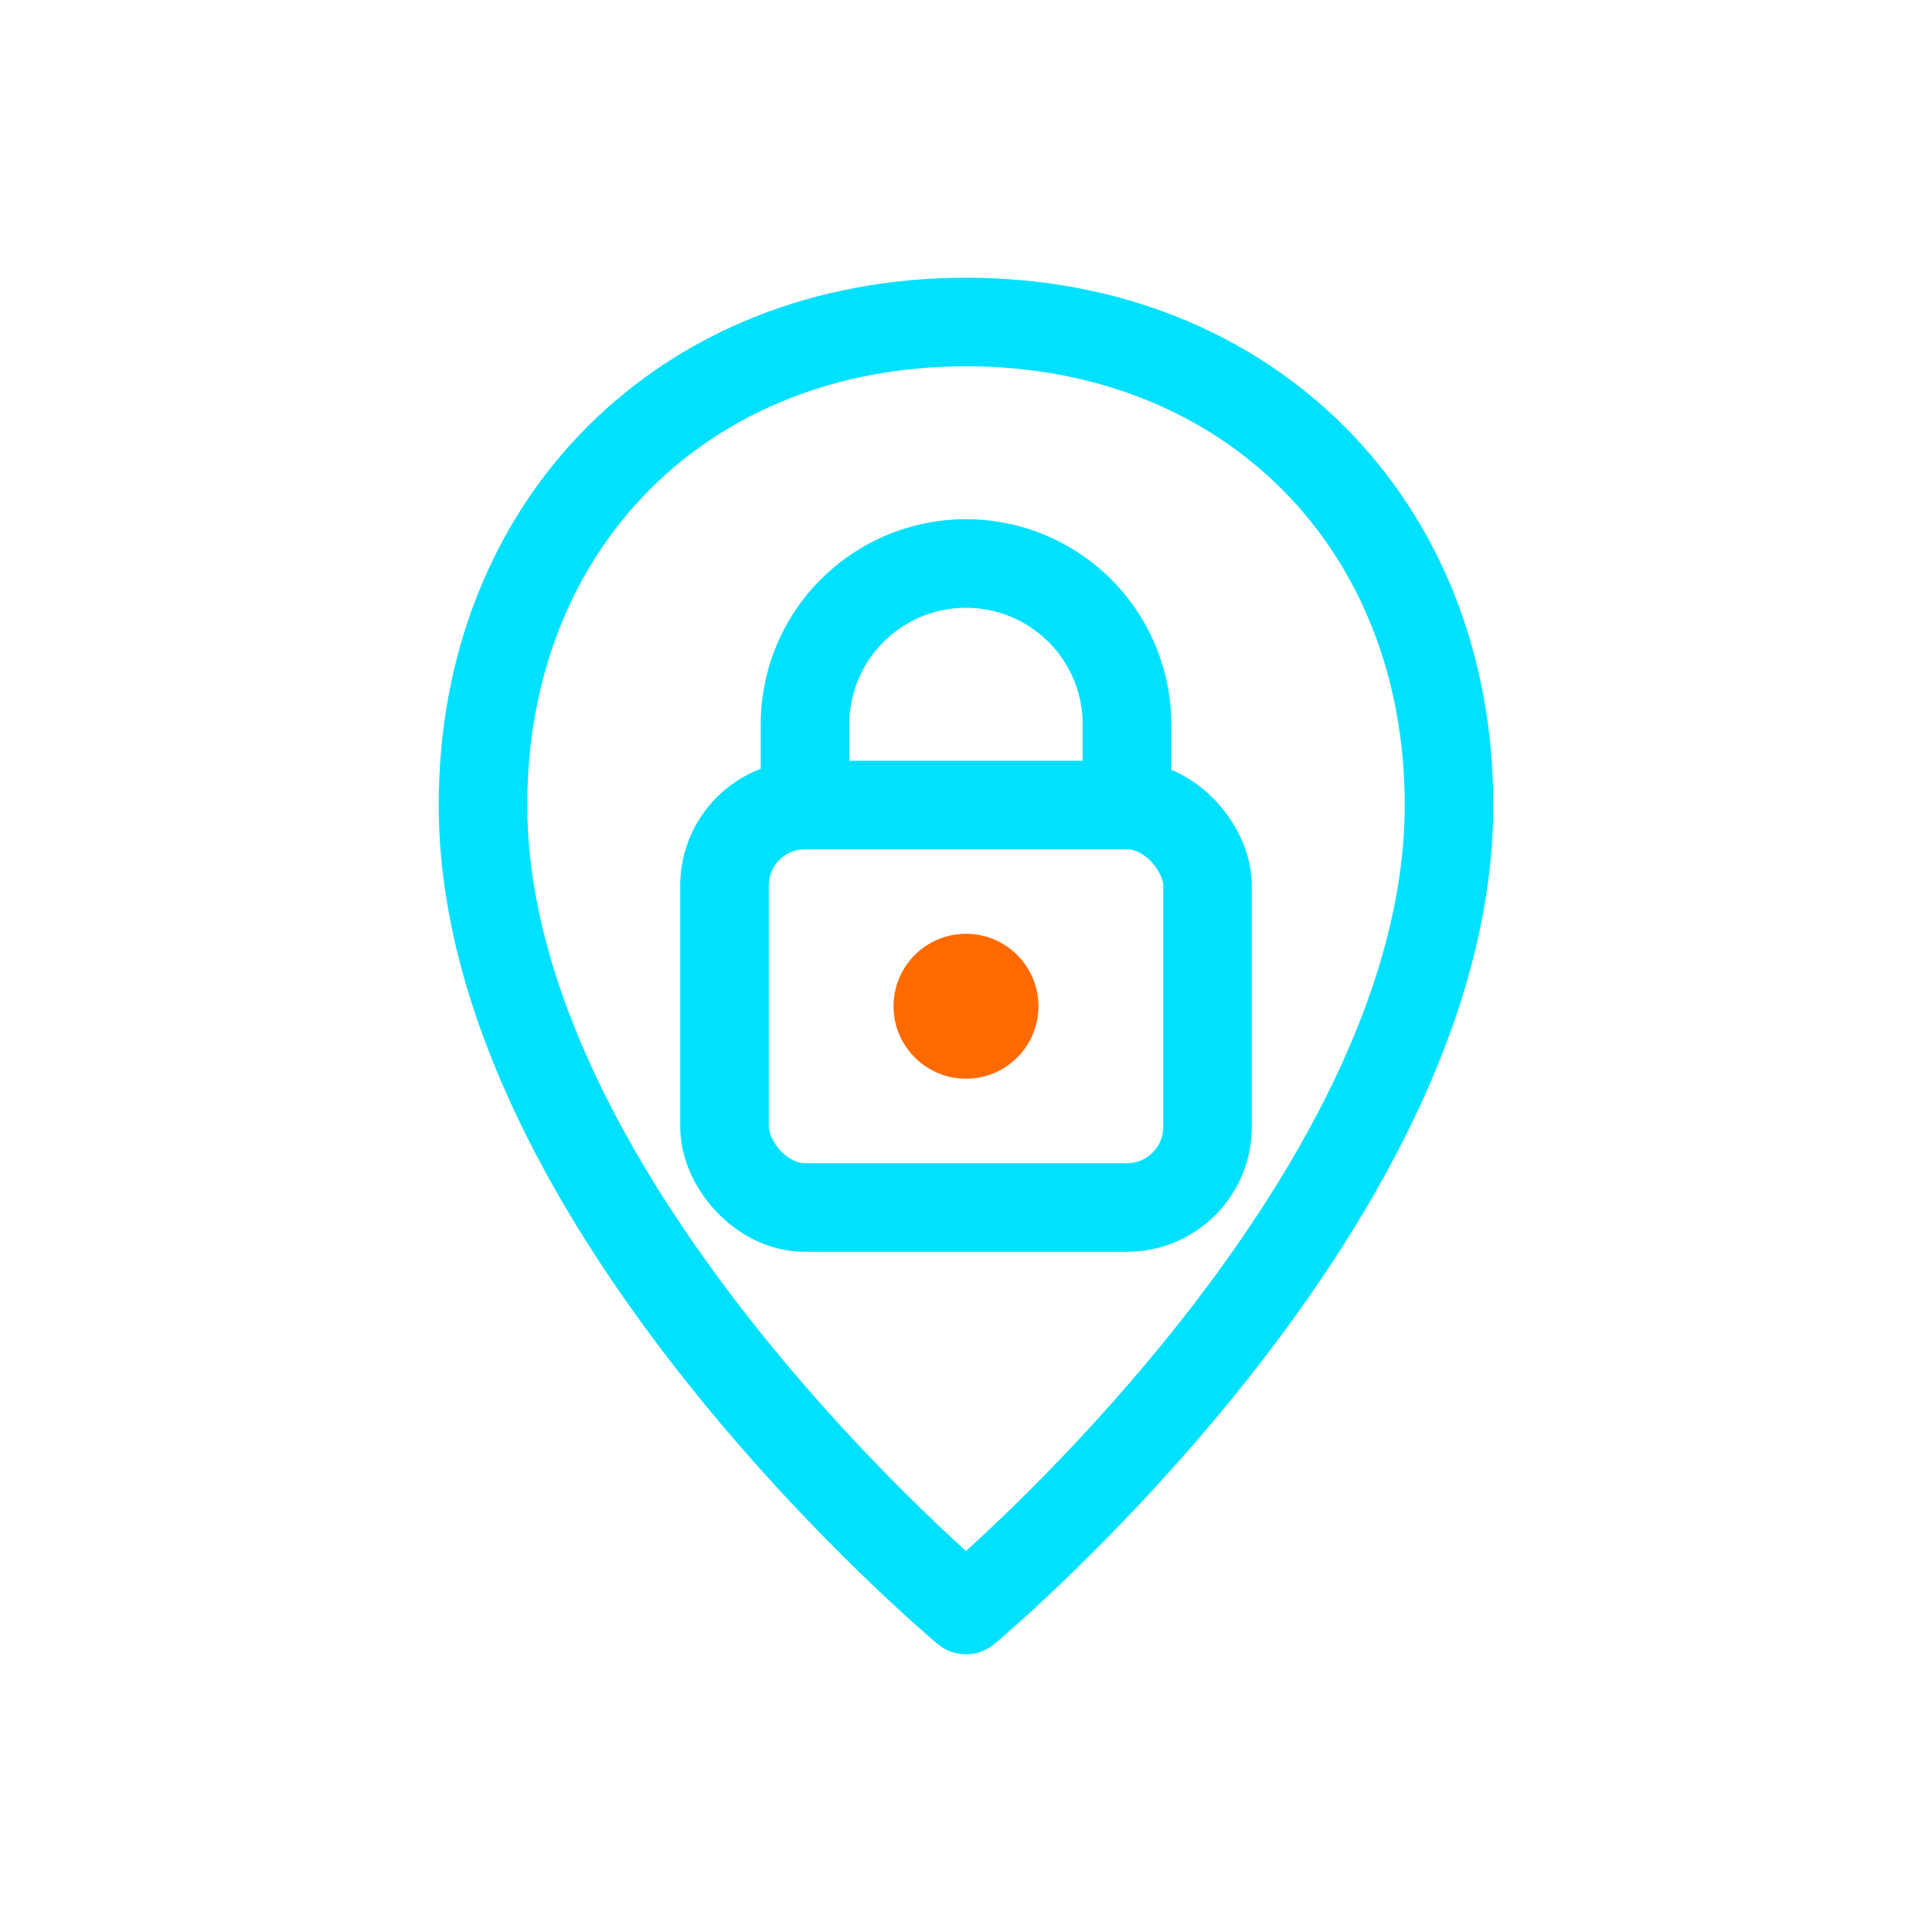
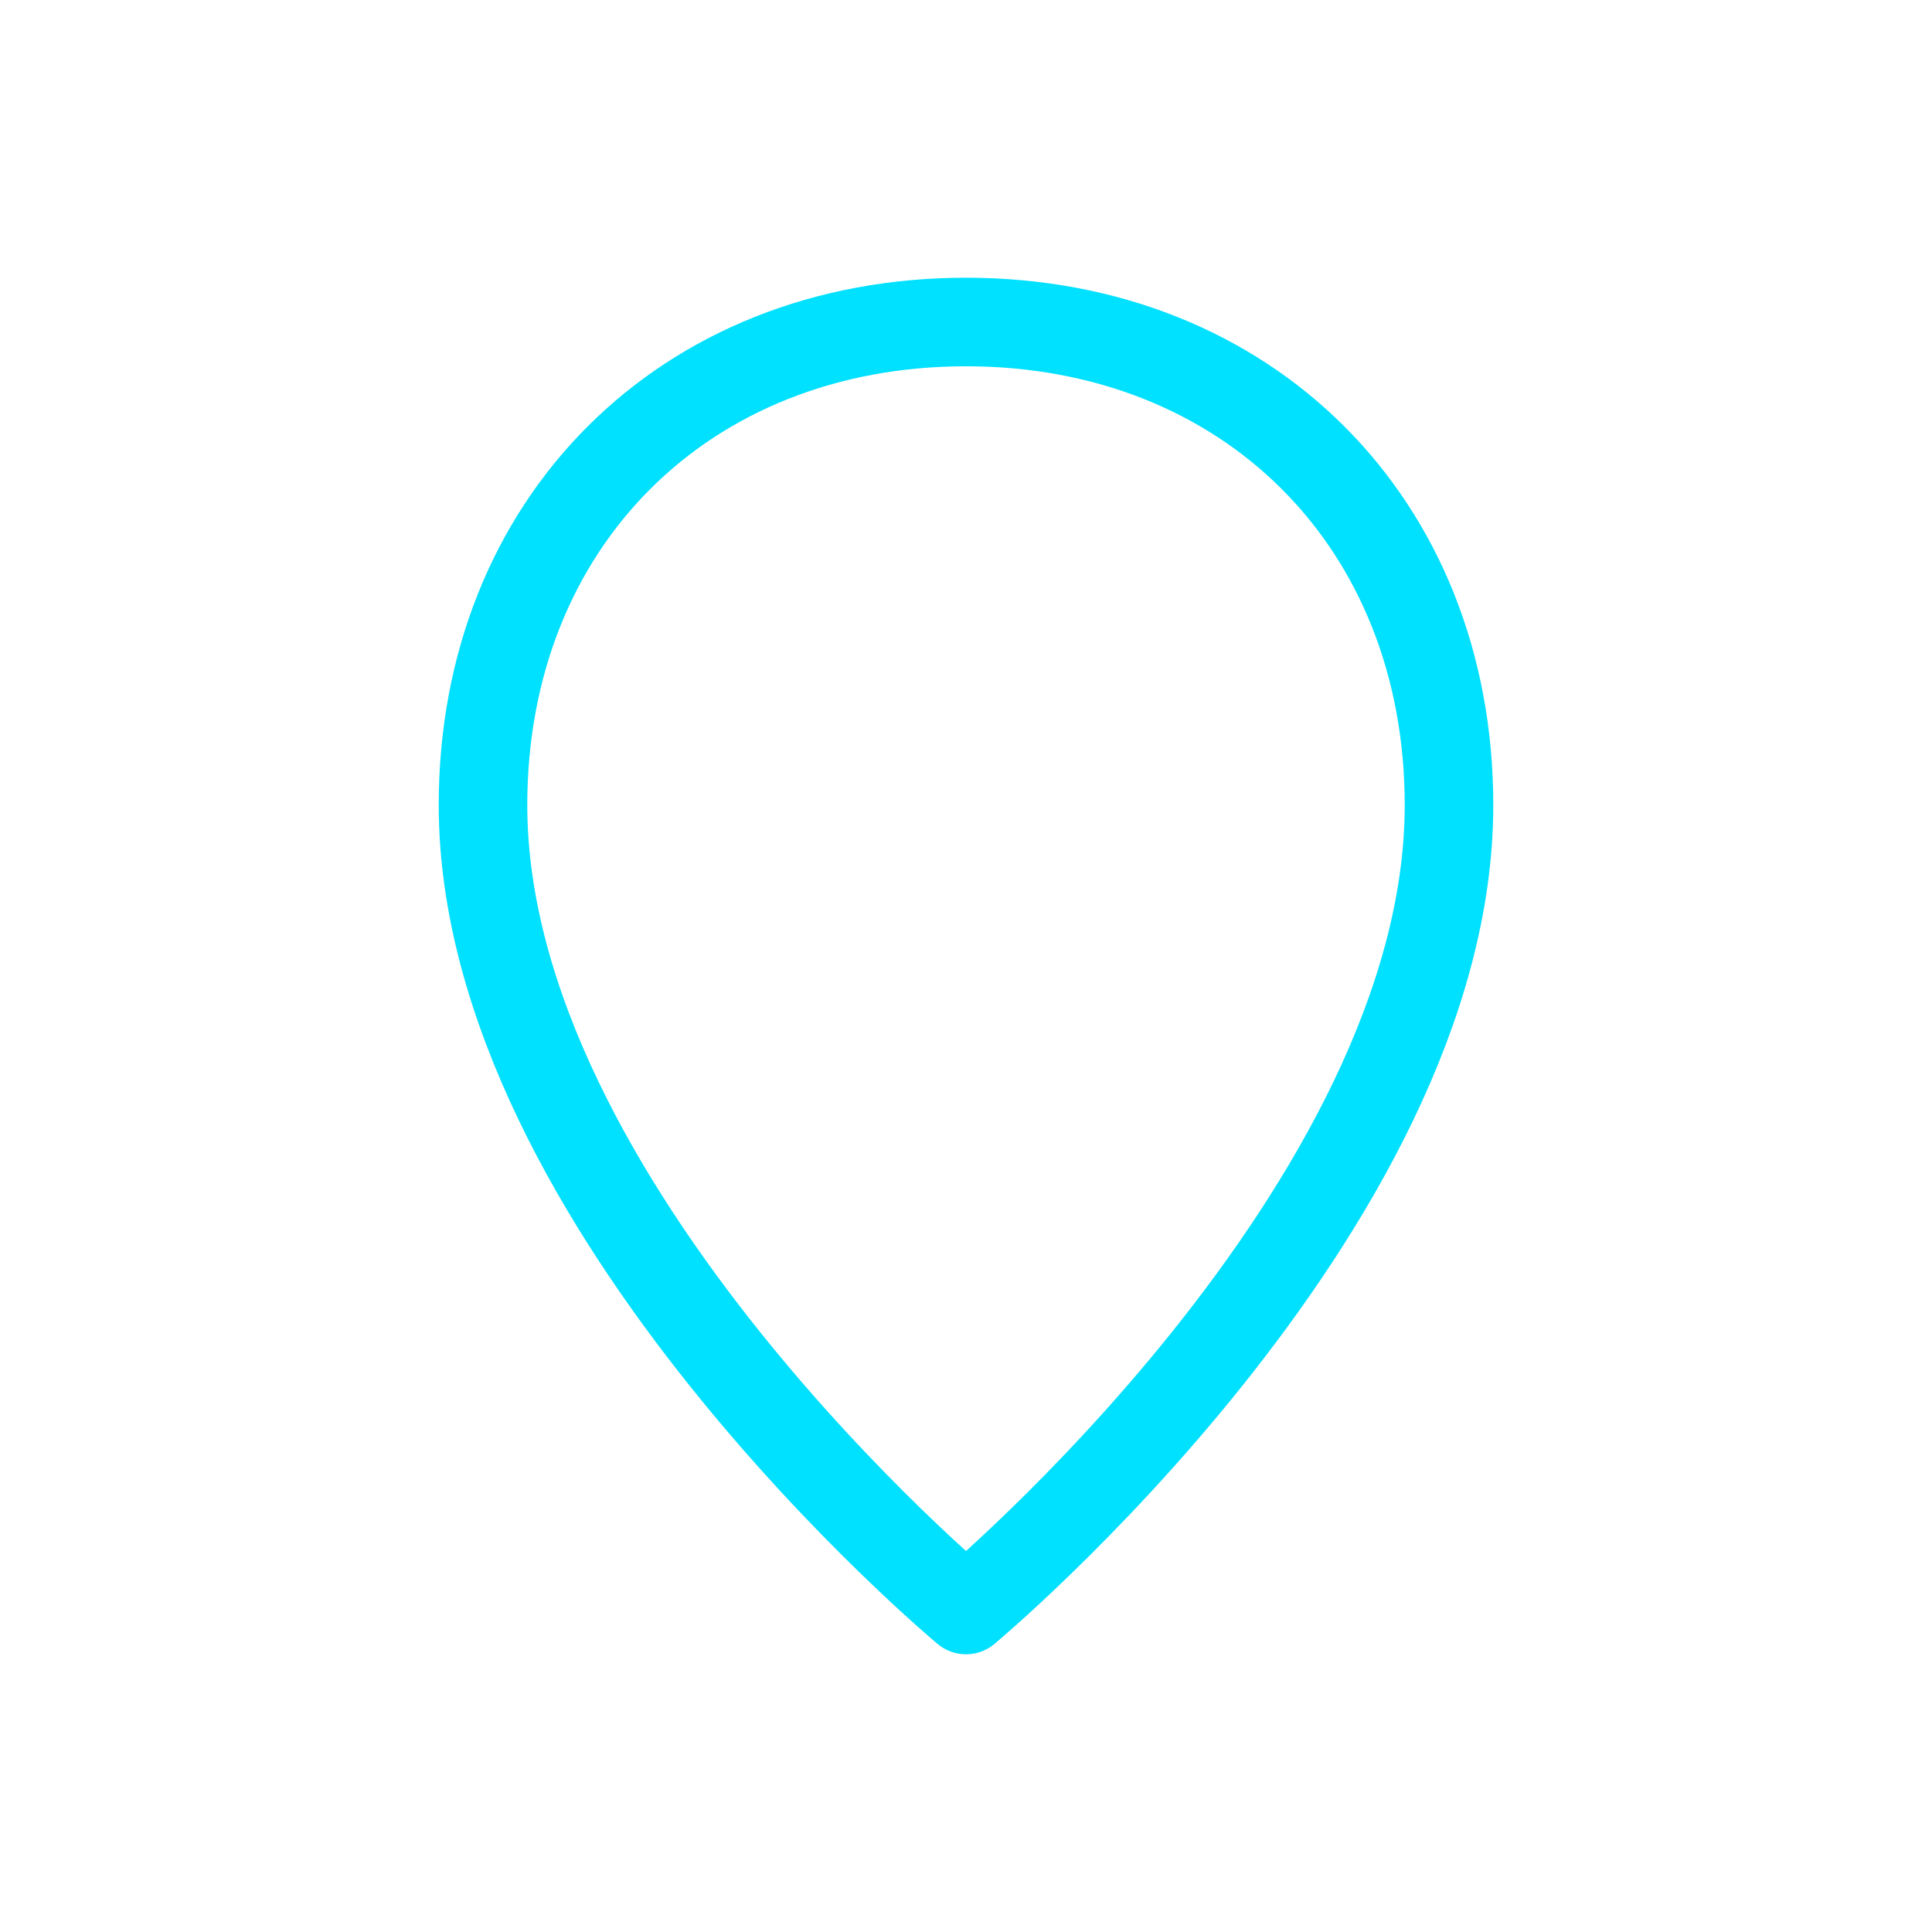
<svg xmlns="http://www.w3.org/2000/svg" viewBox="0 0 48 48">
  <path d="M24 8c-7 0-12 5-12 12 0 10 12 20 12 20s12-10 12-20c0-7-5-12-12-12z" fill="none" stroke="#00E0FF" stroke-width="2.2" stroke-linejoin="round" />
-   <rect x="18" y="20" width="12" height="10" rx="2" fill="none" stroke="#00E0FF" stroke-width="2.2" />
-   <path d="M20 20v-2a4 4 0 0 1 8 0v2" fill="none" stroke="#00E0FF" stroke-width="2.2" stroke-linecap="round" />
-   <circle cx="24" cy="25" r="1.8" fill="#FF6A00" />
</svg>